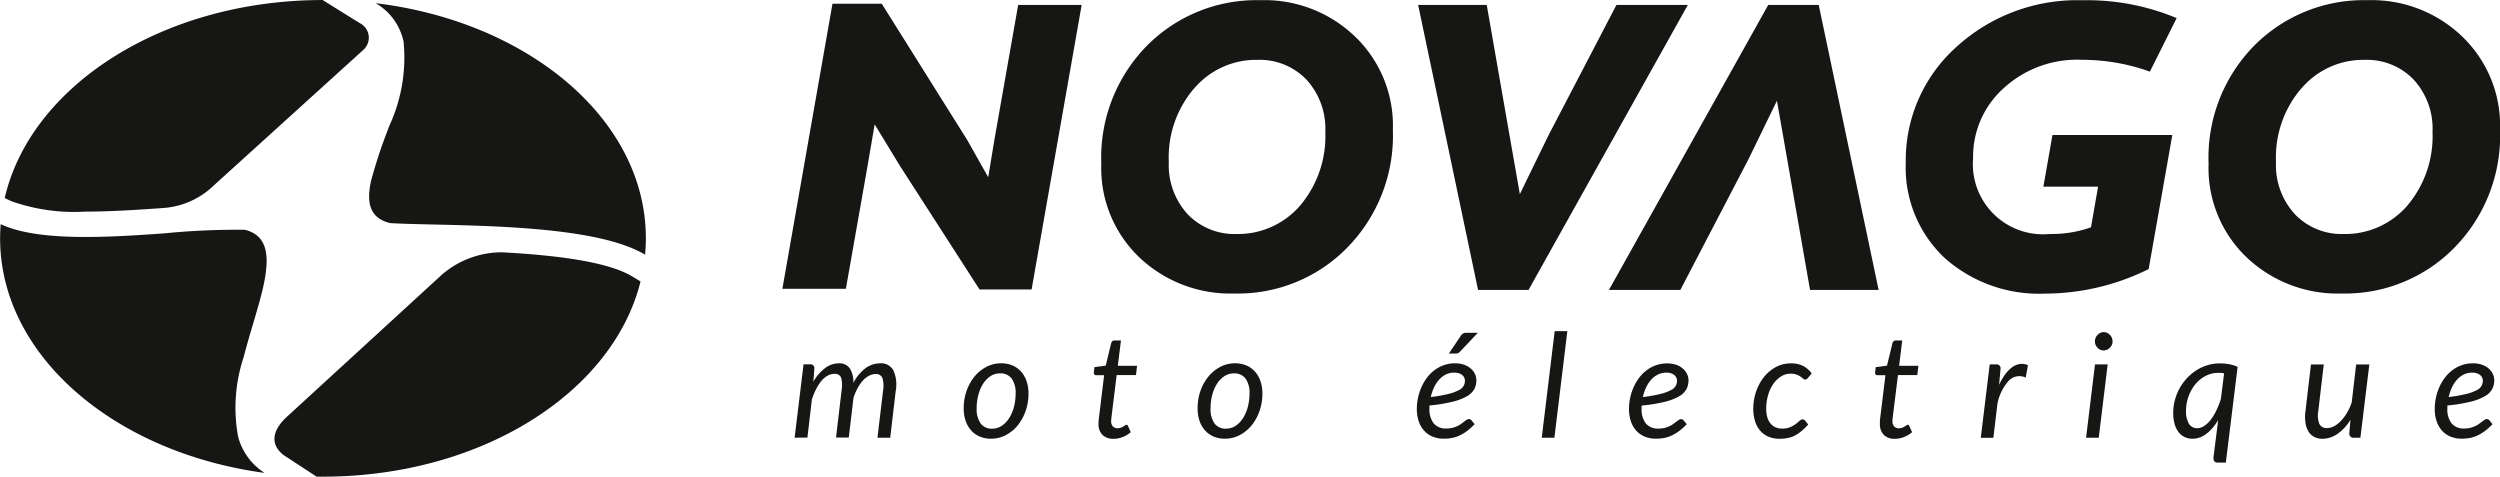
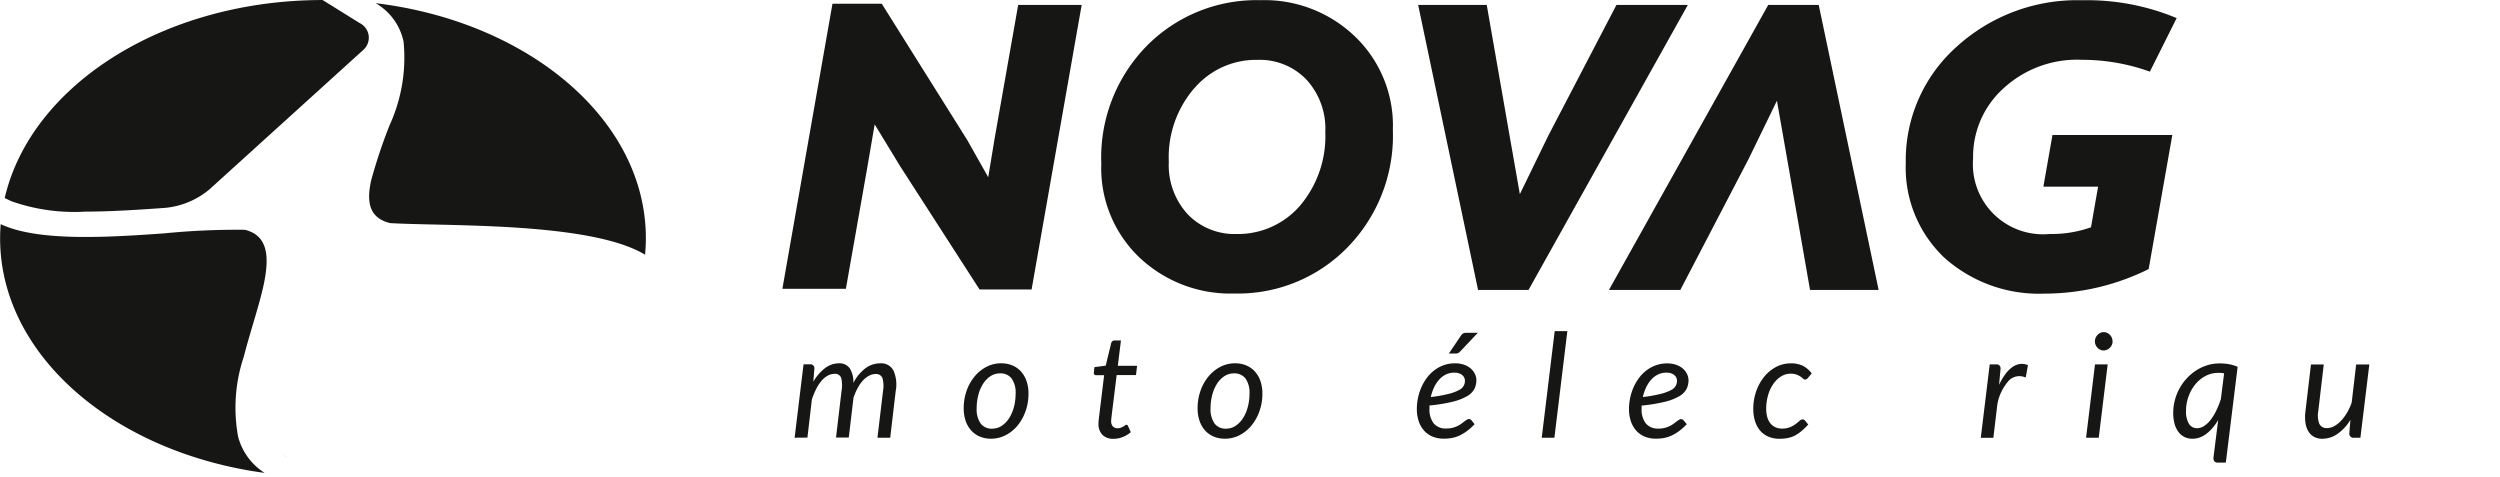
<svg xmlns="http://www.w3.org/2000/svg" width="112.057" height="21.371" viewBox="0 0 112.057 21.371">
  <g id="Groupe_31" data-name="Groupe 31" transform="translate(-608.093 -33.324)">
    <g id="Groupe_35" data-name="Groupe 35" transform="translate(643.163 33.332)">
      <g id="Groupe_34" data-name="Groupe 34" transform="translate(0 0)">
        <g id="Groupe_32" data-name="Groupe 32">
          <g id="Groupe_31-2" data-name="Groupe 31">
            <path id="Tracé_60" data-name="Tracé 60" d="M675.462,46.4h-2.333l-3.552-5.514L668.428,39l-.336,1.961-.954,5.408h-2.846l2.245-12.777h2.209l3.835,6.115.937,1.661.283-1.714,1.06-6.009h2.846Z" transform="translate(-664.293 -33.433)" fill="#161615" />
            <path id="Tracé_61" data-name="Tracé 61" d="M689.237,35.387a6.916,6.916,0,0,1,5.09-2.05,5.855,5.855,0,0,1,4.242,1.626,5.523,5.523,0,0,1,1.7,4.188,7.165,7.165,0,0,1-2.051,5.284,6.86,6.86,0,0,1-5.054,2.05A5.927,5.927,0,0,1,688.9,44.86a5.528,5.528,0,0,1-1.7-4.188A7.153,7.153,0,0,1,689.237,35.387Zm2.12,1.909a4.733,4.733,0,0,0-1.131,3.287,3.255,3.255,0,0,0,.848,2.351,2.906,2.906,0,0,0,2.174.884,3.681,3.681,0,0,0,2.862-1.272,4.812,4.812,0,0,0,1.131-3.3,3.253,3.253,0,0,0-.848-2.351,2.9,2.9,0,0,0-2.174-.883A3.641,3.641,0,0,0,691.358,37.3Z" transform="translate(-672.907 -33.337)" fill="#161615" />
            <path id="Tracé_62" data-name="Tracé 62" d="M714.9,46.454h-2.261l-2.686-12.777h3.075l1.025,5.867.459,2.615,1.272-2.615,3.058-5.867h3.2Z" transform="translate(-681.458 -33.465)" fill="#161615" />
            <path id="Tracé_63" data-name="Tracé 63" d="M730.8,33.677h2.262l2.686,12.777h-3.075l-1.025-5.867-.459-2.615-1.272,2.615-3.058,5.867h-3.2Z" transform="translate(-686.612 -33.465)" fill="#161615" />
            <path id="Tracé_64" data-name="Tracé 64" d="M747.244,35.44a8.02,8.02,0,0,1,5.638-2.1,10.435,10.435,0,0,1,4.242.8l-1.2,2.4a8.952,8.952,0,0,0-3.04-.53,4.864,4.864,0,0,0-3.534,1.29A4.119,4.119,0,0,0,748,40.423a3.145,3.145,0,0,0,3.446,3.393,5.194,5.194,0,0,0,1.838-.3l.318-1.82H751.15l.407-2.315h5.372l-1.06,6.009a10.52,10.52,0,0,1-4.666,1.1,6.358,6.358,0,0,1-4.489-1.608,5.552,5.552,0,0,1-1.732-4.241A6.815,6.815,0,0,1,747.244,35.44Z" transform="translate(-694.63 -33.337)" fill="#161615" />
-             <path id="Tracé_65" data-name="Tracé 65" d="M768.766,35.387a6.916,6.916,0,0,1,5.089-2.05,5.853,5.853,0,0,1,4.242,1.626,5.526,5.526,0,0,1,1.7,4.188,7.165,7.165,0,0,1-2.051,5.284,6.861,6.861,0,0,1-5.054,2.05,5.926,5.926,0,0,1-4.259-1.626,5.526,5.526,0,0,1-1.7-4.188A7.152,7.152,0,0,1,768.766,35.387Zm2.12,1.909a4.736,4.736,0,0,0-1.131,3.287,3.251,3.251,0,0,0,.849,2.351,2.9,2.9,0,0,0,2.174.884,3.68,3.68,0,0,0,2.862-1.272,4.812,4.812,0,0,0,1.131-3.3,3.25,3.25,0,0,0-.849-2.351,2.9,2.9,0,0,0-2.174-.883A3.64,3.64,0,0,0,770.887,37.3Z" transform="translate(-702.808 -33.337)" fill="#161615" />
          </g>
        </g>
        <g id="Groupe_33" data-name="Groupe 33" transform="translate(0.547 14.833)">
          <path id="Tracé_66" data-name="Tracé 66" d="M665.169,62.756l.4-3.29h.285a.174.174,0,0,1,.2.195l-.046.584a2.034,2.034,0,0,1,.534-.615,1.022,1.022,0,0,1,.608-.209.559.559,0,0,1,.493.228,1.138,1.138,0,0,1,.159.654,1.9,1.9,0,0,1,.55-.667,1.11,1.11,0,0,1,.648-.215.622.622,0,0,1,.6.324,1.556,1.556,0,0,1,.1.918l-.246,2.093h-.572l.25-2.093a1.325,1.325,0,0,0-.024-.574.3.3,0,0,0-.313-.188.6.6,0,0,0-.277.07.986.986,0,0,0-.268.2,1.631,1.631,0,0,0-.242.334,2.692,2.692,0,0,0-.2.459v0l-.212,1.785h-.571l.247-2.093a1.407,1.407,0,0,0-.013-.574.282.282,0,0,0-.305-.188.626.626,0,0,0-.3.078.979.979,0,0,0-.273.225,1.849,1.849,0,0,0-.238.36,3.479,3.479,0,0,0-.2.479l-.2,1.714Z" transform="translate(-665.169 -57.977)" fill="#161615" />
          <path id="Tracé_67" data-name="Tracé 67" d="M678.539,62.8a1.279,1.279,0,0,1-.494-.092,1.084,1.084,0,0,1-.386-.268,1.23,1.23,0,0,1-.253-.428,1.705,1.705,0,0,1-.091-.578,2.339,2.339,0,0,1,.13-.782,2.091,2.091,0,0,1,.357-.64,1.7,1.7,0,0,1,.534-.434,1.418,1.418,0,0,1,.66-.158,1.278,1.278,0,0,1,.493.092,1.076,1.076,0,0,1,.386.268,1.239,1.239,0,0,1,.253.428,1.7,1.7,0,0,1,.091.574,2.326,2.326,0,0,1-.13.779,2.143,2.143,0,0,1-.355.643,1.7,1.7,0,0,1-.534.436A1.408,1.408,0,0,1,678.539,62.8Zm.055-.451a.757.757,0,0,0,.43-.13,1.163,1.163,0,0,0,.331-.346,1.768,1.768,0,0,0,.213-.5,2.324,2.324,0,0,0,.074-.59,1.092,1.092,0,0,0-.18-.683.621.621,0,0,0-.517-.228.767.767,0,0,0-.434.128,1.136,1.136,0,0,0-.329.342,1.731,1.731,0,0,0-.211.5,2.294,2.294,0,0,0-.075.59,1.113,1.113,0,0,0,.178.686A.616.616,0,0,0,678.594,62.351Z" transform="translate(-669.736 -57.977)" fill="#161615" />
          <path id="Tracé_68" data-name="Tracé 68" d="M686.871,61.522v-.05c0-.021,0-.051.005-.089s.008-.09.016-.152.018-.145.031-.247l.2-1.645h-.366a.092.092,0,0,1-.073-.031.12.12,0,0,1-.021-.1l.026-.23.506-.068.246-1.015a.183.183,0,0,1,.05-.08.124.124,0,0,1,.086-.031h.3l-.14,1.133h.863l-.049.418h-.866l-.2,1.616c-.011.089-.019.16-.026.214s-.011.1-.014.13-.006.055-.007.068,0,.022,0,.029a.338.338,0,0,0,.078.245.277.277,0,0,0,.207.08.405.405,0,0,0,.151-.025.676.676,0,0,0,.112-.053.954.954,0,0,0,.081-.054.1.1,0,0,1,.055-.024.063.063,0,0,1,.044.013.112.112,0,0,1,.027.042l.124.276a1.205,1.205,0,0,1-.362.219,1.106,1.106,0,0,1-.407.08.685.685,0,0,1-.495-.172A.677.677,0,0,1,686.871,61.522Z" transform="translate(-673.25 -57.363)" fill="#161615" />
          <path id="Tracé_69" data-name="Tracé 69" d="M695.338,62.8a1.275,1.275,0,0,1-.493-.092,1.086,1.086,0,0,1-.386-.268,1.228,1.228,0,0,1-.253-.428,1.689,1.689,0,0,1-.091-.578,2.323,2.323,0,0,1,.13-.782,2.066,2.066,0,0,1,.357-.64,1.7,1.7,0,0,1,.534-.434,1.42,1.42,0,0,1,.66-.158,1.275,1.275,0,0,1,.493.092,1.064,1.064,0,0,1,.386.268,1.23,1.23,0,0,1,.253.428,1.692,1.692,0,0,1,.091.574,2.311,2.311,0,0,1-.13.779,2.116,2.116,0,0,1-.355.643,1.707,1.707,0,0,1-.534.436A1.41,1.41,0,0,1,695.338,62.8Zm.055-.451a.757.757,0,0,0,.43-.13,1.164,1.164,0,0,0,.331-.346,1.745,1.745,0,0,0,.212-.5,2.292,2.292,0,0,0,.075-.59,1.088,1.088,0,0,0-.18-.683.62.62,0,0,0-.517-.228.764.764,0,0,0-.433.128,1.145,1.145,0,0,0-.33.342,1.768,1.768,0,0,0-.211.5,2.3,2.3,0,0,0-.074.59,1.113,1.113,0,0,0,.178.686A.614.614,0,0,0,695.393,62.351Z" transform="translate(-676.052 -57.977)" fill="#161615" />
          <path id="Tracé_70" data-name="Tracé 70" d="M712.453,61.326a2.894,2.894,0,0,1-.325.294,1.986,1.986,0,0,1-.323.2,1.43,1.43,0,0,1-.344.119,1.956,1.956,0,0,1-.388.037,1.3,1.3,0,0,1-.506-.094,1.048,1.048,0,0,1-.38-.268,1.19,1.19,0,0,1-.24-.42,1.7,1.7,0,0,1-.084-.552,2.434,2.434,0,0,1,.209-.983,2.146,2.146,0,0,1,.25-.422,1.668,1.668,0,0,1,.337-.336,1.565,1.565,0,0,1,.419-.222,1.455,1.455,0,0,1,.492-.081,1.179,1.179,0,0,1,.431.071.918.918,0,0,1,.3.182.731.731,0,0,1,.174.243.652.652,0,0,1,.057.253.888.888,0,0,1-.088.394.823.823,0,0,1-.321.324,2.419,2.419,0,0,1-.643.251,7.1,7.1,0,0,1-1.051.172c0,.024,0,.047,0,.07s0,.046,0,.07a1.017,1.017,0,0,0,.19.663.7.7,0,0,0,.573.228,1.1,1.1,0,0,0,.278-.032,1.206,1.206,0,0,0,.217-.08.992.992,0,0,0,.168-.1l.134-.1a1.3,1.3,0,0,1,.112-.079.192.192,0,0,1,.1-.032.144.144,0,0,1,.11.055Zm-.915-2.31a.846.846,0,0,0-.377.084,1.012,1.012,0,0,0-.3.232,1.413,1.413,0,0,0-.227.347,2.046,2.046,0,0,0-.146.431,6.277,6.277,0,0,0,.8-.142,1.966,1.966,0,0,0,.464-.172.447.447,0,0,0,.266-.424.326.326,0,0,0-.109-.237.446.446,0,0,0-.148-.086A.621.621,0,0,0,711.538,59.016Zm1.058-1.785-.792.837a.333.333,0,0,1-.088.07.234.234,0,0,1-.1.021h-.318l.529-.785a.367.367,0,0,1,.1-.109.283.283,0,0,1,.151-.034Z" transform="translate(-681.973 -57.154)" fill="#161615" />
          <path id="Tracé_71" data-name="Tracé 71" d="M718.833,61.886l.581-4.779h.567l-.58,4.779Z" transform="translate(-685.345 -57.107)" fill="#161615" />
          <path id="Tracé_72" data-name="Tracé 72" d="M727.692,62.151a2.842,2.842,0,0,1-.325.294,1.989,1.989,0,0,1-.323.2,1.421,1.421,0,0,1-.344.119,1.955,1.955,0,0,1-.388.037,1.305,1.305,0,0,1-.507-.094,1.048,1.048,0,0,1-.379-.268,1.2,1.2,0,0,1-.24-.42,1.7,1.7,0,0,1-.084-.552,2.42,2.42,0,0,1,.054-.5,2.358,2.358,0,0,1,.155-.479,2.182,2.182,0,0,1,.25-.422,1.685,1.685,0,0,1,.338-.336,1.562,1.562,0,0,1,.418-.222,1.457,1.457,0,0,1,.492-.081,1.18,1.18,0,0,1,.431.071.921.921,0,0,1,.3.182.73.73,0,0,1,.173.243.64.64,0,0,1,.057.253.894.894,0,0,1-.087.394.828.828,0,0,1-.321.324,2.42,2.42,0,0,1-.643.251,7.08,7.08,0,0,1-1.051.172c0,.024,0,.047,0,.07s0,.046,0,.07a1.014,1.014,0,0,0,.19.663.7.7,0,0,0,.572.228,1.1,1.1,0,0,0,.278-.032,1.206,1.206,0,0,0,.217-.08.971.971,0,0,0,.169-.1l.133-.1c.04-.031.077-.057.112-.079a.194.194,0,0,1,.1-.032.145.145,0,0,1,.11.055Zm-.915-2.31a.843.843,0,0,0-.376.084,1.007,1.007,0,0,0-.305.232,1.434,1.434,0,0,0-.227.347,2.114,2.114,0,0,0-.146.431,6.311,6.311,0,0,0,.8-.142,1.959,1.959,0,0,0,.464-.172.447.447,0,0,0,.266-.424.329.329,0,0,0-.026-.122.32.32,0,0,0-.083-.115.448.448,0,0,0-.147-.086A.622.622,0,0,0,726.777,59.841Z" transform="translate(-687.703 -57.979)" fill="#161615" />
          <path id="Tracé_73" data-name="Tracé 73" d="M736.165,62.476a1.553,1.553,0,0,1-.305.2,1.224,1.224,0,0,1-.316.1,1.958,1.958,0,0,1-.352.029,1.23,1.23,0,0,1-.5-.1,1,1,0,0,1-.367-.274,1.211,1.211,0,0,1-.224-.425,1.862,1.862,0,0,1-.076-.547,2.361,2.361,0,0,1,.125-.766,2.153,2.153,0,0,1,.349-.649,1.728,1.728,0,0,1,.534-.451,1.4,1.4,0,0,1,.677-.168,1.175,1.175,0,0,1,.548.115,1.144,1.144,0,0,1,.386.336l-.182.217a.2.2,0,0,1-.051.042.117.117,0,0,1-.063.016.129.129,0,0,1-.089-.041,1.233,1.233,0,0,0-.116-.09.814.814,0,0,0-.177-.091.772.772,0,0,0-.271-.041.79.79,0,0,0-.422.122,1.184,1.184,0,0,0-.347.333,1.678,1.678,0,0,0-.235.5,2.159,2.159,0,0,0-.086.62,1.379,1.379,0,0,0,.045.365.789.789,0,0,0,.137.279.63.63,0,0,0,.222.178.7.7,0,0,0,.307.063.9.9,0,0,0,.364-.065,1.193,1.193,0,0,0,.248-.141,2.053,2.053,0,0,0,.17-.141.207.207,0,0,1,.138-.065.146.146,0,0,1,.11.055l.143.175A3,3,0,0,1,736.165,62.476Z" transform="translate(-691.055 -57.979)" fill="#161615" />
-           <path id="Tracé_74" data-name="Tracé 74" d="M743,61.522v-.05c0-.021,0-.051,0-.089s.009-.09.016-.152.018-.145.031-.247l.2-1.645h-.367a.094.094,0,0,1-.073-.031.123.123,0,0,1-.021-.1l.026-.23.506-.068.246-1.015a.191.191,0,0,1,.051-.08.124.124,0,0,1,.086-.031h.3l-.14,1.133h.863l-.049.418h-.866l-.2,1.616c-.011.089-.02.16-.026.214s-.011.1-.015.13-.005.055-.006.068,0,.022,0,.029a.339.339,0,0,0,.078.245.278.278,0,0,0,.208.08.407.407,0,0,0,.151-.025.693.693,0,0,0,.112-.053.888.888,0,0,0,.081-.054.1.1,0,0,1,.055-.024.065.065,0,0,1,.044.013.131.131,0,0,1,.027.042l.124.276a1.214,1.214,0,0,1-.362.219,1.11,1.11,0,0,1-.408.08.688.688,0,0,1-.495-.172A.679.679,0,0,1,743,61.522Z" transform="translate(-694.354 -57.363)" fill="#161615" />
          <path id="Tracé_75" data-name="Tracé 75" d="M751.186,60.4a2.77,2.77,0,0,1,.28-.479,1.4,1.4,0,0,1,.316-.318.783.783,0,0,1,.341-.139.658.658,0,0,1,.357.054l-.1.555a.664.664,0,0,0-.745.123,2.166,2.166,0,0,0-.523,1.055l-.182,1.522h-.564l.4-3.29h.286a.174.174,0,0,1,.2.195Z" transform="translate(-697.199 -57.99)" fill="#161615" />
          <path id="Tracé_76" data-name="Tracé 76" d="M758.9,58.626l-.4,3.287h-.568l.4-3.287Zm.221-1.032a.362.362,0,0,1-.034.157.451.451,0,0,1-.09.13.421.421,0,0,1-.13.089.366.366,0,0,1-.151.032.345.345,0,0,1-.146-.032.385.385,0,0,1-.125-.089.46.46,0,0,1-.086-.13.379.379,0,0,1-.032-.157.392.392,0,0,1,.032-.159.447.447,0,0,1,.088-.131.423.423,0,0,1,.126-.091.34.34,0,0,1,.146-.034.375.375,0,0,1,.151.032.41.41,0,0,1,.128.09.441.441,0,0,1,.089.133A.382.382,0,0,1,759.116,57.595Z" transform="translate(-700.045 -57.134)" fill="#161615" />
          <path id="Tracé_77" data-name="Tracé 77" d="M766.205,61.966a2.474,2.474,0,0,1-.245.345,1.768,1.768,0,0,1-.276.265,1.16,1.16,0,0,1-.3.169.954.954,0,0,1-.331.058.8.8,0,0,1-.354-.076.747.747,0,0,1-.272-.224,1.065,1.065,0,0,1-.175-.363,1.8,1.8,0,0,1-.062-.495,2.223,2.223,0,0,1,.073-.569,2.307,2.307,0,0,1,.208-.524,2.25,2.25,0,0,1,.324-.452,2.188,2.188,0,0,1,.422-.357,2.007,2.007,0,0,1,.5-.234,1.874,1.874,0,0,1,.558-.082,2.431,2.431,0,0,1,.409.034,1.737,1.737,0,0,1,.393.119l-.529,4.293h-.364a.2.2,0,0,1-.1-.021.157.157,0,0,1-.061-.055.214.214,0,0,1-.027-.08.317.317,0,0,1,0-.09Zm.266-2.093a1.037,1.037,0,0,0-.142-.021c-.046,0-.092,0-.138,0a1.155,1.155,0,0,0-.379.063,1.361,1.361,0,0,0-.341.177,1.558,1.558,0,0,0-.289.271,1.805,1.805,0,0,0-.222.346,1.937,1.937,0,0,0-.144.4,1.817,1.817,0,0,0-.052.437,1.079,1.079,0,0,0,.129.585.419.419,0,0,0,.374.2.565.565,0,0,0,.308-.1,1.18,1.18,0,0,0,.289-.271,2.318,2.318,0,0,0,.253-.412,3.957,3.957,0,0,0,.208-.52Z" transform="translate(-702.397 -57.979)" fill="#161615" />
          <path id="Tracé_78" data-name="Tracé 78" d="M776.545,59.5l-.4,3.287h-.285a.185.185,0,0,1-.211-.208l.049-.6a2.008,2.008,0,0,1-.586.638,1.2,1.2,0,0,1-.67.215.786.786,0,0,1-.366-.082.658.658,0,0,1-.258-.242,1.018,1.018,0,0,1-.135-.389,1.852,1.852,0,0,1,0-.529l.246-2.09h.574l-.246,2.09a1.074,1.074,0,0,0,.047.574.351.351,0,0,0,.348.188.676.676,0,0,0,.309-.081,1.2,1.2,0,0,0,.3-.23,1.985,1.985,0,0,0,.275-.362,2.513,2.513,0,0,0,.219-.472l.2-1.707Z" transform="translate(-705.962 -58.006)" fill="#161615" />
-           <path id="Tracé_79" data-name="Tracé 79" d="M785.567,62.151a2.955,2.955,0,0,1-.325.294,1.992,1.992,0,0,1-.323.2,1.41,1.41,0,0,1-.344.119,1.947,1.947,0,0,1-.388.037,1.3,1.3,0,0,1-.506-.094,1.055,1.055,0,0,1-.38-.268,1.2,1.2,0,0,1-.24-.42,1.7,1.7,0,0,1-.084-.552,2.406,2.406,0,0,1,.209-.983,2.173,2.173,0,0,1,.25-.422,1.687,1.687,0,0,1,.338-.336,1.563,1.563,0,0,1,.419-.222,1.453,1.453,0,0,1,.491-.081,1.183,1.183,0,0,1,.432.071.925.925,0,0,1,.3.182.721.721,0,0,1,.173.243.641.641,0,0,1,.057.253.888.888,0,0,1-.088.394.821.821,0,0,1-.321.324,2.406,2.406,0,0,1-.642.251,7.091,7.091,0,0,1-1.052.172c0,.024,0,.047,0,.07s0,.046,0,.07a1.014,1.014,0,0,0,.19.663.7.7,0,0,0,.573.228,1.1,1.1,0,0,0,.277-.032,1.23,1.23,0,0,0,.218-.08,1,1,0,0,0,.169-.1l.133-.1c.041-.031.077-.057.112-.079a.192.192,0,0,1,.1-.032.144.144,0,0,1,.11.055Zm-.916-2.31a.844.844,0,0,0-.376.084,1.011,1.011,0,0,0-.3.232,1.4,1.4,0,0,0-.227.347,2.046,2.046,0,0,0-.146.431,6.32,6.32,0,0,0,.8-.142,1.959,1.959,0,0,0,.464-.172.45.45,0,0,0,.266-.424.32.32,0,0,0-.026-.122.326.326,0,0,0-.082-.115.444.444,0,0,0-.148-.086A.622.622,0,0,0,784.652,59.841Z" transform="translate(-709.462 -57.979)" fill="#161615" />
        </g>
      </g>
    </g>
    <g id="Groupe_37" data-name="Groupe 37" transform="translate(608.093 33.324)">
-       <path id="Tracé_80" data-name="Tracé 80" d="M633.845,34.929a1.164,1.164,0,0,0-.122-.076Z" transform="translate(-617.729 -33.899)" fill="#161615" />
      <path id="Tracé_81" data-name="Tracé 81" d="M628.465,66.012a1.09,1.09,0,0,0,.142.093Z" transform="translate(-615.752 -45.614)" fill="#161615" />
      <g id="Groupe_36" data-name="Groupe 36">
-         <path id="Tracé_82" data-name="Tracé 82" d="M638,51.445a4.132,4.132,0,0,0-2.668.985l-6.974,6.394h0c-.967.905-.427,1.495-.142,1.71l.142.093h0l1.337.875c.1,0,.19,0,.286,0,7.1,0,13-3.772,14.235-8.749l-.38-.229C642.7,51.841,640.284,51.569,638,51.445Z" transform="translate(-615.505 -40.137)" fill="#161615" />
        <path id="Tracé_83" data-name="Tracé 83" d="M612.057,42.809c1.159,0,2.422-.086,3.566-.168a3.613,3.613,0,0,0,1.989-.832l6.879-6.236h0a.731.731,0,0,0-.155-1.218l-.122-.076h0l-1.533-.954c-7.153.006-13.086,3.84-14.25,8.876l.3.143A8.479,8.479,0,0,0,612.057,42.809Z" transform="translate(-608.22 -33.324)" fill="#161615" />
        <path id="Tracé_84" data-name="Tracé 84" d="M619.9,52.193c.278-1.282.227-2.255-.83-2.517a33.066,33.066,0,0,0-3.606.159c-2.618.188-5.689.369-7.34-.412-.017.212-.026.425-.026.64,0,5.241,5.112,9.6,11.856,10.51a2.754,2.754,0,0,1-1.188-1.622,7.194,7.194,0,0,1,.251-3.576C619.305,54.253,619.69,53.139,619.9,52.193Z" transform="translate(-608.093 -39.376)" fill="#161615" />
        <path id="Tracé_85" data-name="Tracé 85" d="M634.9,33.551a2.613,2.613,0,0,1,1.252,1.724,7.292,7.292,0,0,1-.62,3.734,22.937,22.937,0,0,0-.836,2.5c-.209.955-.089,1.669.852,1.9.955.057,2.511.061,4.2.128,2.688.107,5.719.376,7.229,1.288.023-.243.035-.488.035-.735C647.018,38.787,641.774,34.383,634.9,33.551Z" transform="translate(-618.063 -33.409)" fill="#161615" />
      </g>
    </g>
  </g>
</svg>